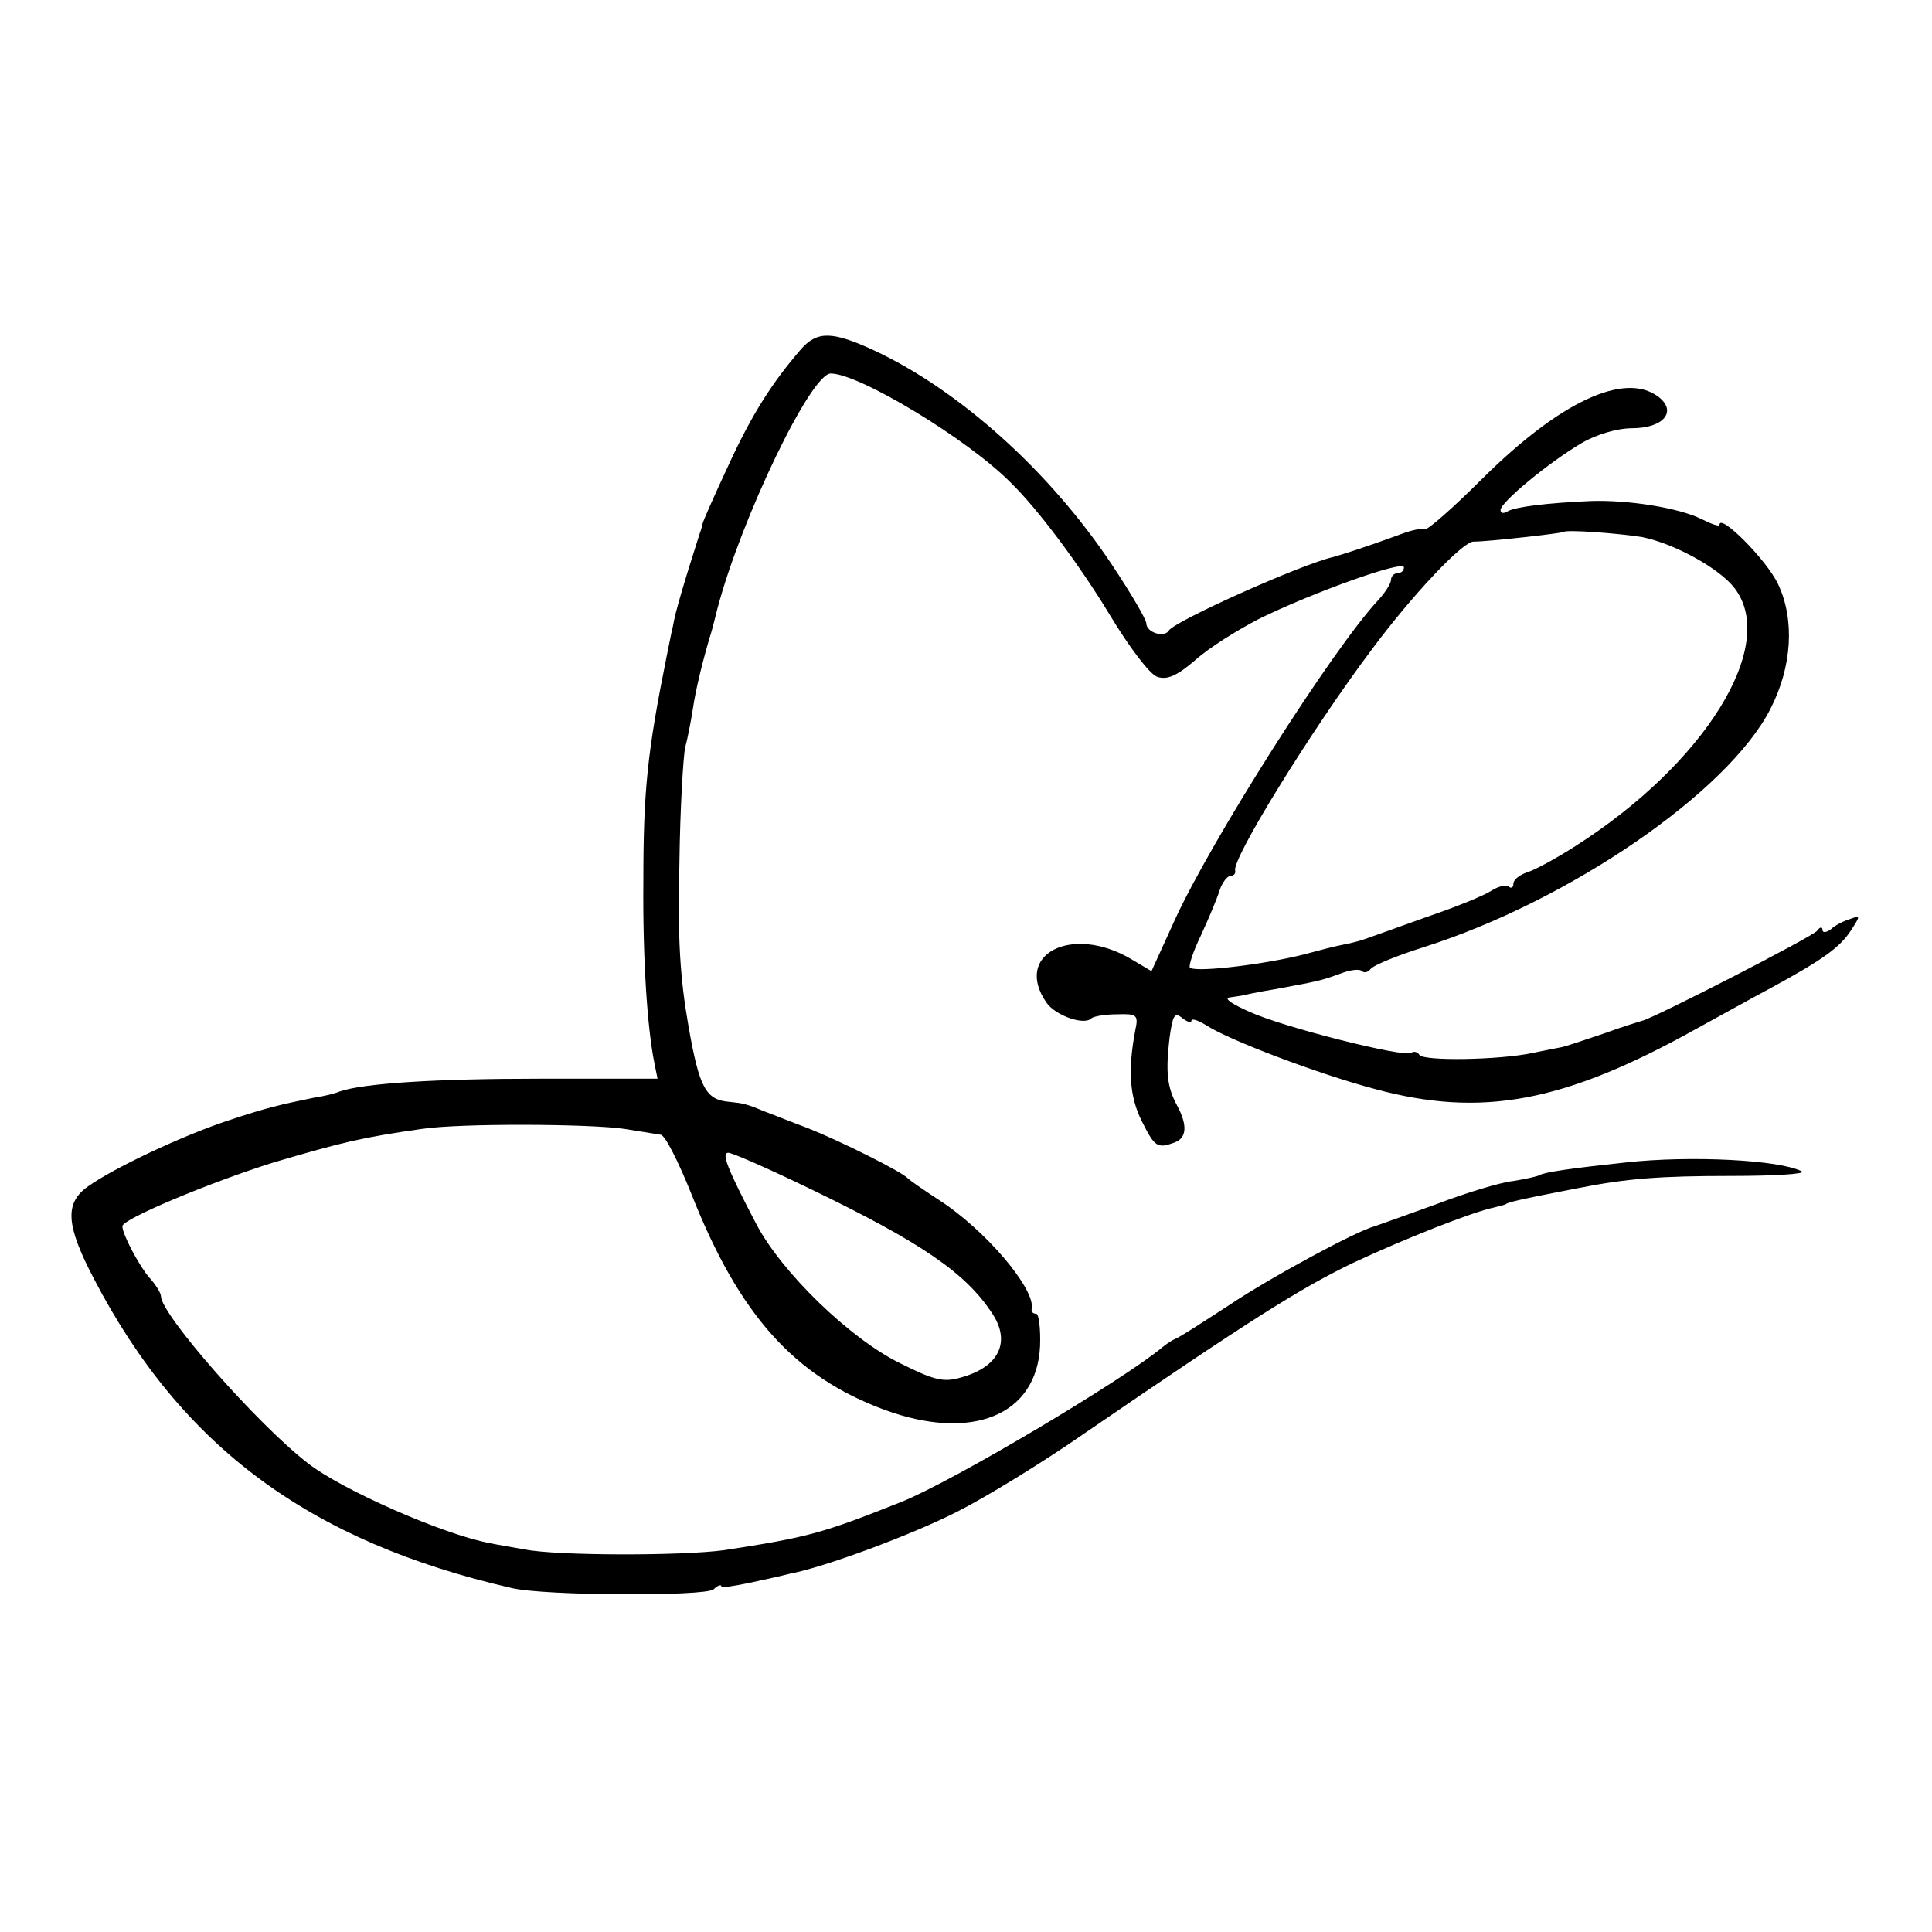
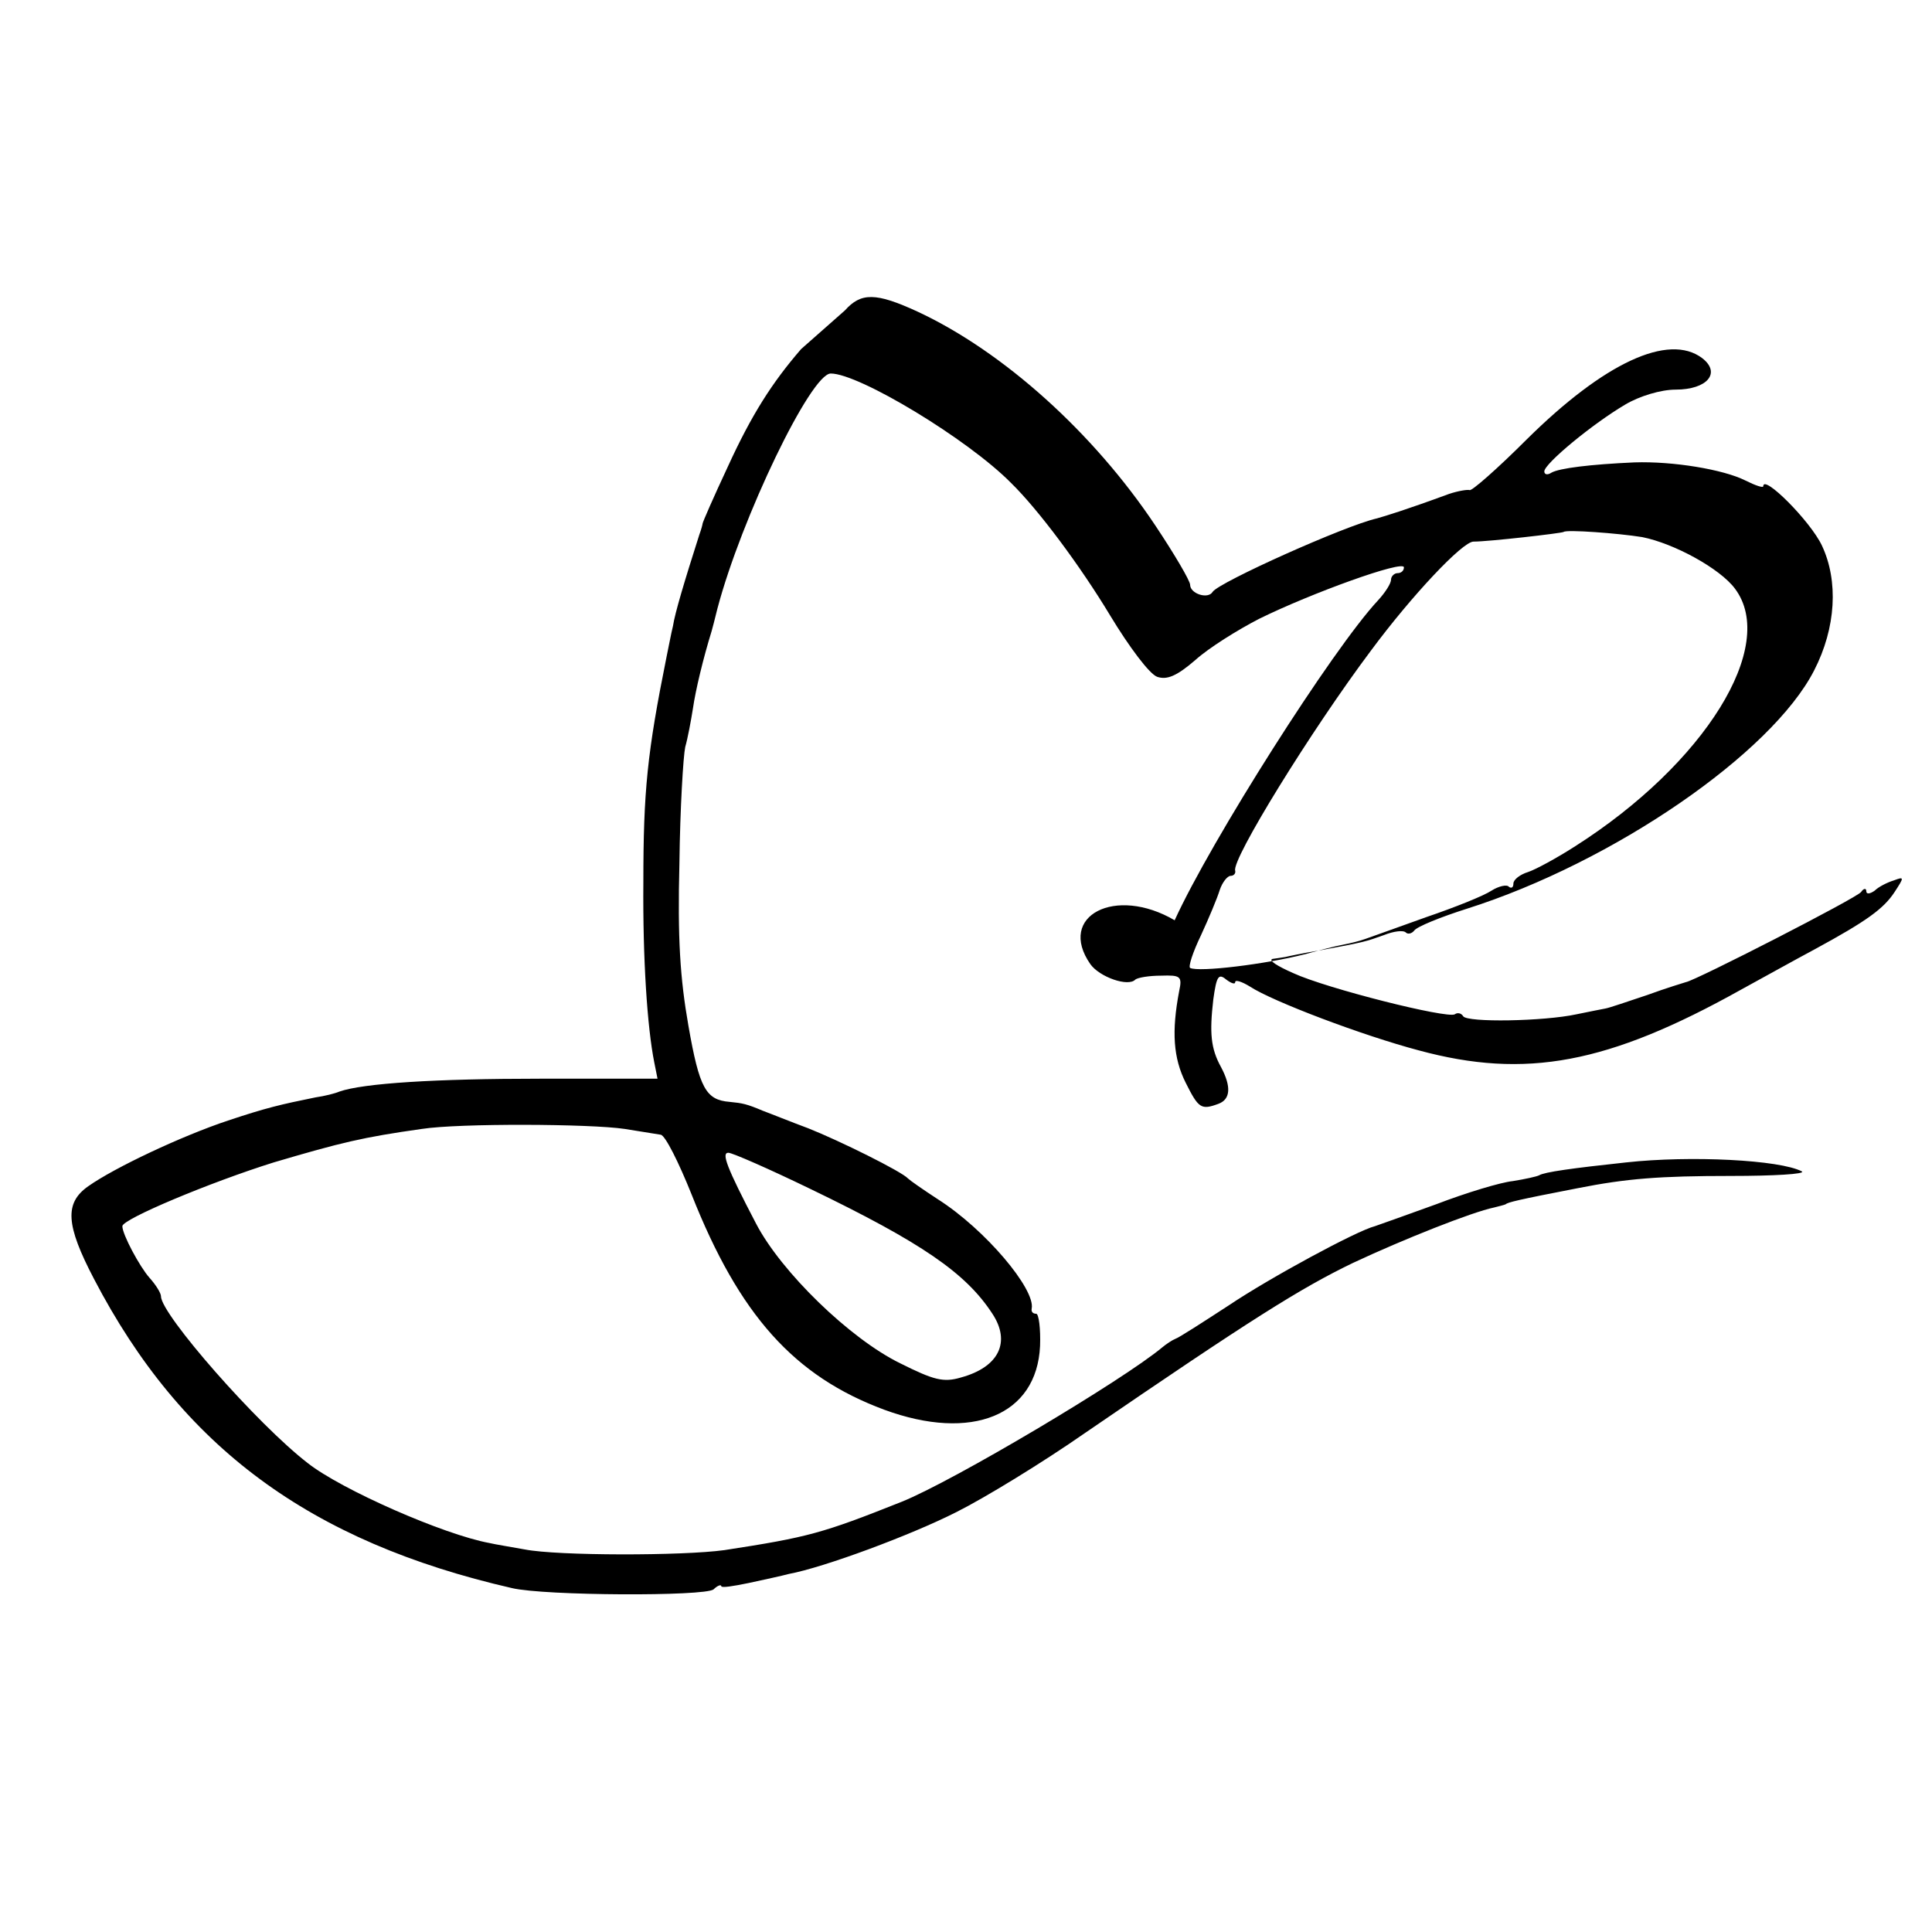
<svg xmlns="http://www.w3.org/2000/svg" version="1.0" width="300pt" height="300pt" viewBox="0 0 300 300" preserveAspectRatio="xMidYMid meet">
  <g transform="translate(0,300) scale(0.1,-0.1)" fill="#000000" stroke="none">
-     <path d="M1244 2458 c-45 -52 -77 -102 -114 -183 -22 -47 -39 -86 -39 -88 0 -1 -2 -9 -5 -17 -23 -72 -38 -122 -41 -142 -3 -12 -7 -34 -10 -48 -30 -149 -36 -208 -36 -350 -1 -119 6 -225 17 -280 l5 -25 -183 0 c-161 0 -274 -7 -311 -20 -7 -3 -23 -7 -37 -9 -54 -11 -76 -16 -136 -36 -72 -24 -176 -73 -217 -102 -37 -26 -35 -60 9 -144 136 -261 335 -408 649 -480 51 -12 299 -13 313 -2 6 6 12 8 12 5 0 -3 19 0 43 5 23 5 51 11 62 14 54 10 189 60 260 96 44 22 134 77 200 123 257 176 335 225 416 264 79 37 185 79 219 86 8 2 16 4 18 5 3 3 19 7 112 25 76 15 127 19 238 19 67 0 116 3 110 7 -34 18 -173 25 -273 14 -84 -9 -127 -15 -135 -20 -4 -2 -22 -6 -41 -9 -19 -2 -72 -18 -119 -36 -47 -17 -89 -32 -95 -34 -28 -7 -163 -80 -227 -123 -40 -26 -77 -50 -83 -52 -5 -2 -14 -8 -20 -13 -61 -51 -325 -208 -405 -240 -123 -49 -145 -55 -275 -75 -65 -9 -259 -9 -310 1 -22 4 -47 8 -55 10 -71 13 -230 83 -282 124 -78 60 -228 231 -228 259 0 5 -8 18 -18 29 -15 17 -42 67 -42 80 0 11 136 68 235 99 105 31 138 39 230 52 58 9 262 8 315 0 25 -4 50 -8 56 -9 7 -1 28 -43 48 -93 74 -187 159 -282 299 -334 136 -50 237 -9 242 99 1 27 -2 50 -6 50 -5 0 -8 3 -7 8 6 30 -72 123 -146 170 -23 15 -43 29 -46 32 -10 11 -107 59 -155 78 -27 10 -59 23 -70 27 -26 11 -32 12 -52 14 -37 3 -47 21 -64 118 -13 74 -17 136 -14 253 1 85 6 166 9 180 4 14 9 41 12 60 4 28 16 78 29 120 1 3 5 19 9 35 37 140 145 365 176 365 44 0 213 -102 280 -170 42 -41 107 -128 154 -206 29 -48 61 -91 73 -95 15 -5 30 1 59 26 21 19 66 47 99 64 81 40 225 92 225 80 0 -5 -4 -9 -10 -9 -5 0 -10 -5 -10 -10 0 -6 -9 -20 -20 -32 -71 -76 -260 -374 -316 -497 l-36 -79 -32 19 c-92 54 -183 7 -131 -68 14 -20 59 -36 70 -24 4 3 21 6 40 6 30 1 33 -1 28 -24 -12 -63 -9 -104 10 -142 20 -40 24 -43 51 -33 19 7 20 27 4 57 -16 29 -18 53 -12 105 5 36 8 41 20 31 8 -6 14 -8 14 -4 0 4 10 1 23 -7 35 -23 175 -76 262 -99 166 -45 294 -21 500 94 33 18 85 47 115 63 81 44 107 63 124 89 15 23 15 24 -1 18 -10 -3 -24 -10 -30 -16 -7 -5 -13 -6 -13 -1 0 5 -4 5 -8 -1 -6 -9 -258 -138 -272 -140 -3 -1 -30 -9 -60 -20 -30 -10 -59 -20 -65 -21 -5 -1 -26 -5 -45 -9 -51 -11 -170 -13 -176 -3 -3 5 -9 6 -13 3 -12 -7 -199 40 -251 64 -25 11 -39 20 -32 22 6 1 15 2 20 3 4 1 27 6 52 10 71 13 73 14 101 24 15 6 30 8 34 4 3 -3 9 -2 13 3 4 6 41 21 82 34 227 72 473 241 539 370 34 66 38 139 12 194 -18 38 -91 111 -91 92 0 -3 -12 1 -28 9 -34 17 -112 30 -172 28 -68 -3 -117 -9 -129 -16 -6 -4 -11 -3 -11 2 0 12 75 74 126 104 22 13 55 23 78 23 49 0 71 26 41 49 -52 39 -152 -7 -273 -127 -45 -45 -85 -80 -88 -78 -3 1 -17 -1 -32 -6 -68 -25 -98 -34 -112 -38 -49 -11 -245 -99 -255 -114 -7 -12 -35 -3 -35 11 0 6 -24 47 -54 92 -96 144 -236 270 -369 332 -65 30 -88 30 -113 2z m1306 -292 c50 -10 121 -49 144 -80 67 -89 -47 -272 -248 -400 -28 -18 -61 -36 -73 -40 -13 -4 -23 -12 -23 -18 0 -6 -3 -8 -7 -5 -3 4 -16 1 -27 -6 -12 -8 -57 -26 -101 -41 -44 -16 -87 -31 -95 -34 -8 -3 -24 -7 -35 -9 -11 -2 -38 -9 -60 -15 -59 -15 -163 -28 -177 -21 -3 2 4 24 17 51 12 26 25 57 29 70 4 12 12 22 17 22 5 0 8 4 7 8 -6 17 118 218 211 342 63 85 142 169 159 169 24 0 137 13 140 15 4 4 85 -2 122 -8z m-1292 -1012 c174 -84 242 -131 283 -194 29 -44 10 -83 -49 -99 -27 -8 -42 -4 -94 22 -78 38 -185 142 -224 217 -46 88 -54 110 -43 110 6 0 63 -25 127 -56z" />
+     <path d="M1244 2458 c-45 -52 -77 -102 -114 -183 -22 -47 -39 -86 -39 -88 0 -1 -2 -9 -5 -17 -23 -72 -38 -122 -41 -142 -3 -12 -7 -34 -10 -48 -30 -149 -36 -208 -36 -350 -1 -119 6 -225 17 -280 l5 -25 -183 0 c-161 0 -274 -7 -311 -20 -7 -3 -23 -7 -37 -9 -54 -11 -76 -16 -136 -36 -72 -24 -176 -73 -217 -102 -37 -26 -35 -60 9 -144 136 -261 335 -408 649 -480 51 -12 299 -13 313 -2 6 6 12 8 12 5 0 -3 19 0 43 5 23 5 51 11 62 14 54 10 189 60 260 96 44 22 134 77 200 123 257 176 335 225 416 264 79 37 185 79 219 86 8 2 16 4 18 5 3 3 19 7 112 25 76 15 127 19 238 19 67 0 116 3 110 7 -34 18 -173 25 -273 14 -84 -9 -127 -15 -135 -20 -4 -2 -22 -6 -41 -9 -19 -2 -72 -18 -119 -36 -47 -17 -89 -32 -95 -34 -28 -7 -163 -80 -227 -123 -40 -26 -77 -50 -83 -52 -5 -2 -14 -8 -20 -13 -61 -51 -325 -208 -405 -240 -123 -49 -145 -55 -275 -75 -65 -9 -259 -9 -310 1 -22 4 -47 8 -55 10 -71 13 -230 83 -282 124 -78 60 -228 231 -228 259 0 5 -8 18 -18 29 -15 17 -42 67 -42 80 0 11 136 68 235 99 105 31 138 39 230 52 58 9 262 8 315 0 25 -4 50 -8 56 -9 7 -1 28 -43 48 -93 74 -187 159 -282 299 -334 136 -50 237 -9 242 99 1 27 -2 50 -6 50 -5 0 -8 3 -7 8 6 30 -72 123 -146 170 -23 15 -43 29 -46 32 -10 11 -107 59 -155 78 -27 10 -59 23 -70 27 -26 11 -32 12 -52 14 -37 3 -47 21 -64 118 -13 74 -17 136 -14 253 1 85 6 166 9 180 4 14 9 41 12 60 4 28 16 78 29 120 1 3 5 19 9 35 37 140 145 365 176 365 44 0 213 -102 280 -170 42 -41 107 -128 154 -206 29 -48 61 -91 73 -95 15 -5 30 1 59 26 21 19 66 47 99 64 81 40 225 92 225 80 0 -5 -4 -9 -10 -9 -5 0 -10 -5 -10 -10 0 -6 -9 -20 -20 -32 -71 -76 -260 -374 -316 -497 c-92 54 -183 7 -131 -68 14 -20 59 -36 70 -24 4 3 21 6 40 6 30 1 33 -1 28 -24 -12 -63 -9 -104 10 -142 20 -40 24 -43 51 -33 19 7 20 27 4 57 -16 29 -18 53 -12 105 5 36 8 41 20 31 8 -6 14 -8 14 -4 0 4 10 1 23 -7 35 -23 175 -76 262 -99 166 -45 294 -21 500 94 33 18 85 47 115 63 81 44 107 63 124 89 15 23 15 24 -1 18 -10 -3 -24 -10 -30 -16 -7 -5 -13 -6 -13 -1 0 5 -4 5 -8 -1 -6 -9 -258 -138 -272 -140 -3 -1 -30 -9 -60 -20 -30 -10 -59 -20 -65 -21 -5 -1 -26 -5 -45 -9 -51 -11 -170 -13 -176 -3 -3 5 -9 6 -13 3 -12 -7 -199 40 -251 64 -25 11 -39 20 -32 22 6 1 15 2 20 3 4 1 27 6 52 10 71 13 73 14 101 24 15 6 30 8 34 4 3 -3 9 -2 13 3 4 6 41 21 82 34 227 72 473 241 539 370 34 66 38 139 12 194 -18 38 -91 111 -91 92 0 -3 -12 1 -28 9 -34 17 -112 30 -172 28 -68 -3 -117 -9 -129 -16 -6 -4 -11 -3 -11 2 0 12 75 74 126 104 22 13 55 23 78 23 49 0 71 26 41 49 -52 39 -152 -7 -273 -127 -45 -45 -85 -80 -88 -78 -3 1 -17 -1 -32 -6 -68 -25 -98 -34 -112 -38 -49 -11 -245 -99 -255 -114 -7 -12 -35 -3 -35 11 0 6 -24 47 -54 92 -96 144 -236 270 -369 332 -65 30 -88 30 -113 2z m1306 -292 c50 -10 121 -49 144 -80 67 -89 -47 -272 -248 -400 -28 -18 -61 -36 -73 -40 -13 -4 -23 -12 -23 -18 0 -6 -3 -8 -7 -5 -3 4 -16 1 -27 -6 -12 -8 -57 -26 -101 -41 -44 -16 -87 -31 -95 -34 -8 -3 -24 -7 -35 -9 -11 -2 -38 -9 -60 -15 -59 -15 -163 -28 -177 -21 -3 2 4 24 17 51 12 26 25 57 29 70 4 12 12 22 17 22 5 0 8 4 7 8 -6 17 118 218 211 342 63 85 142 169 159 169 24 0 137 13 140 15 4 4 85 -2 122 -8z m-1292 -1012 c174 -84 242 -131 283 -194 29 -44 10 -83 -49 -99 -27 -8 -42 -4 -94 22 -78 38 -185 142 -224 217 -46 88 -54 110 -43 110 6 0 63 -25 127 -56z" />
  </g>
</svg>